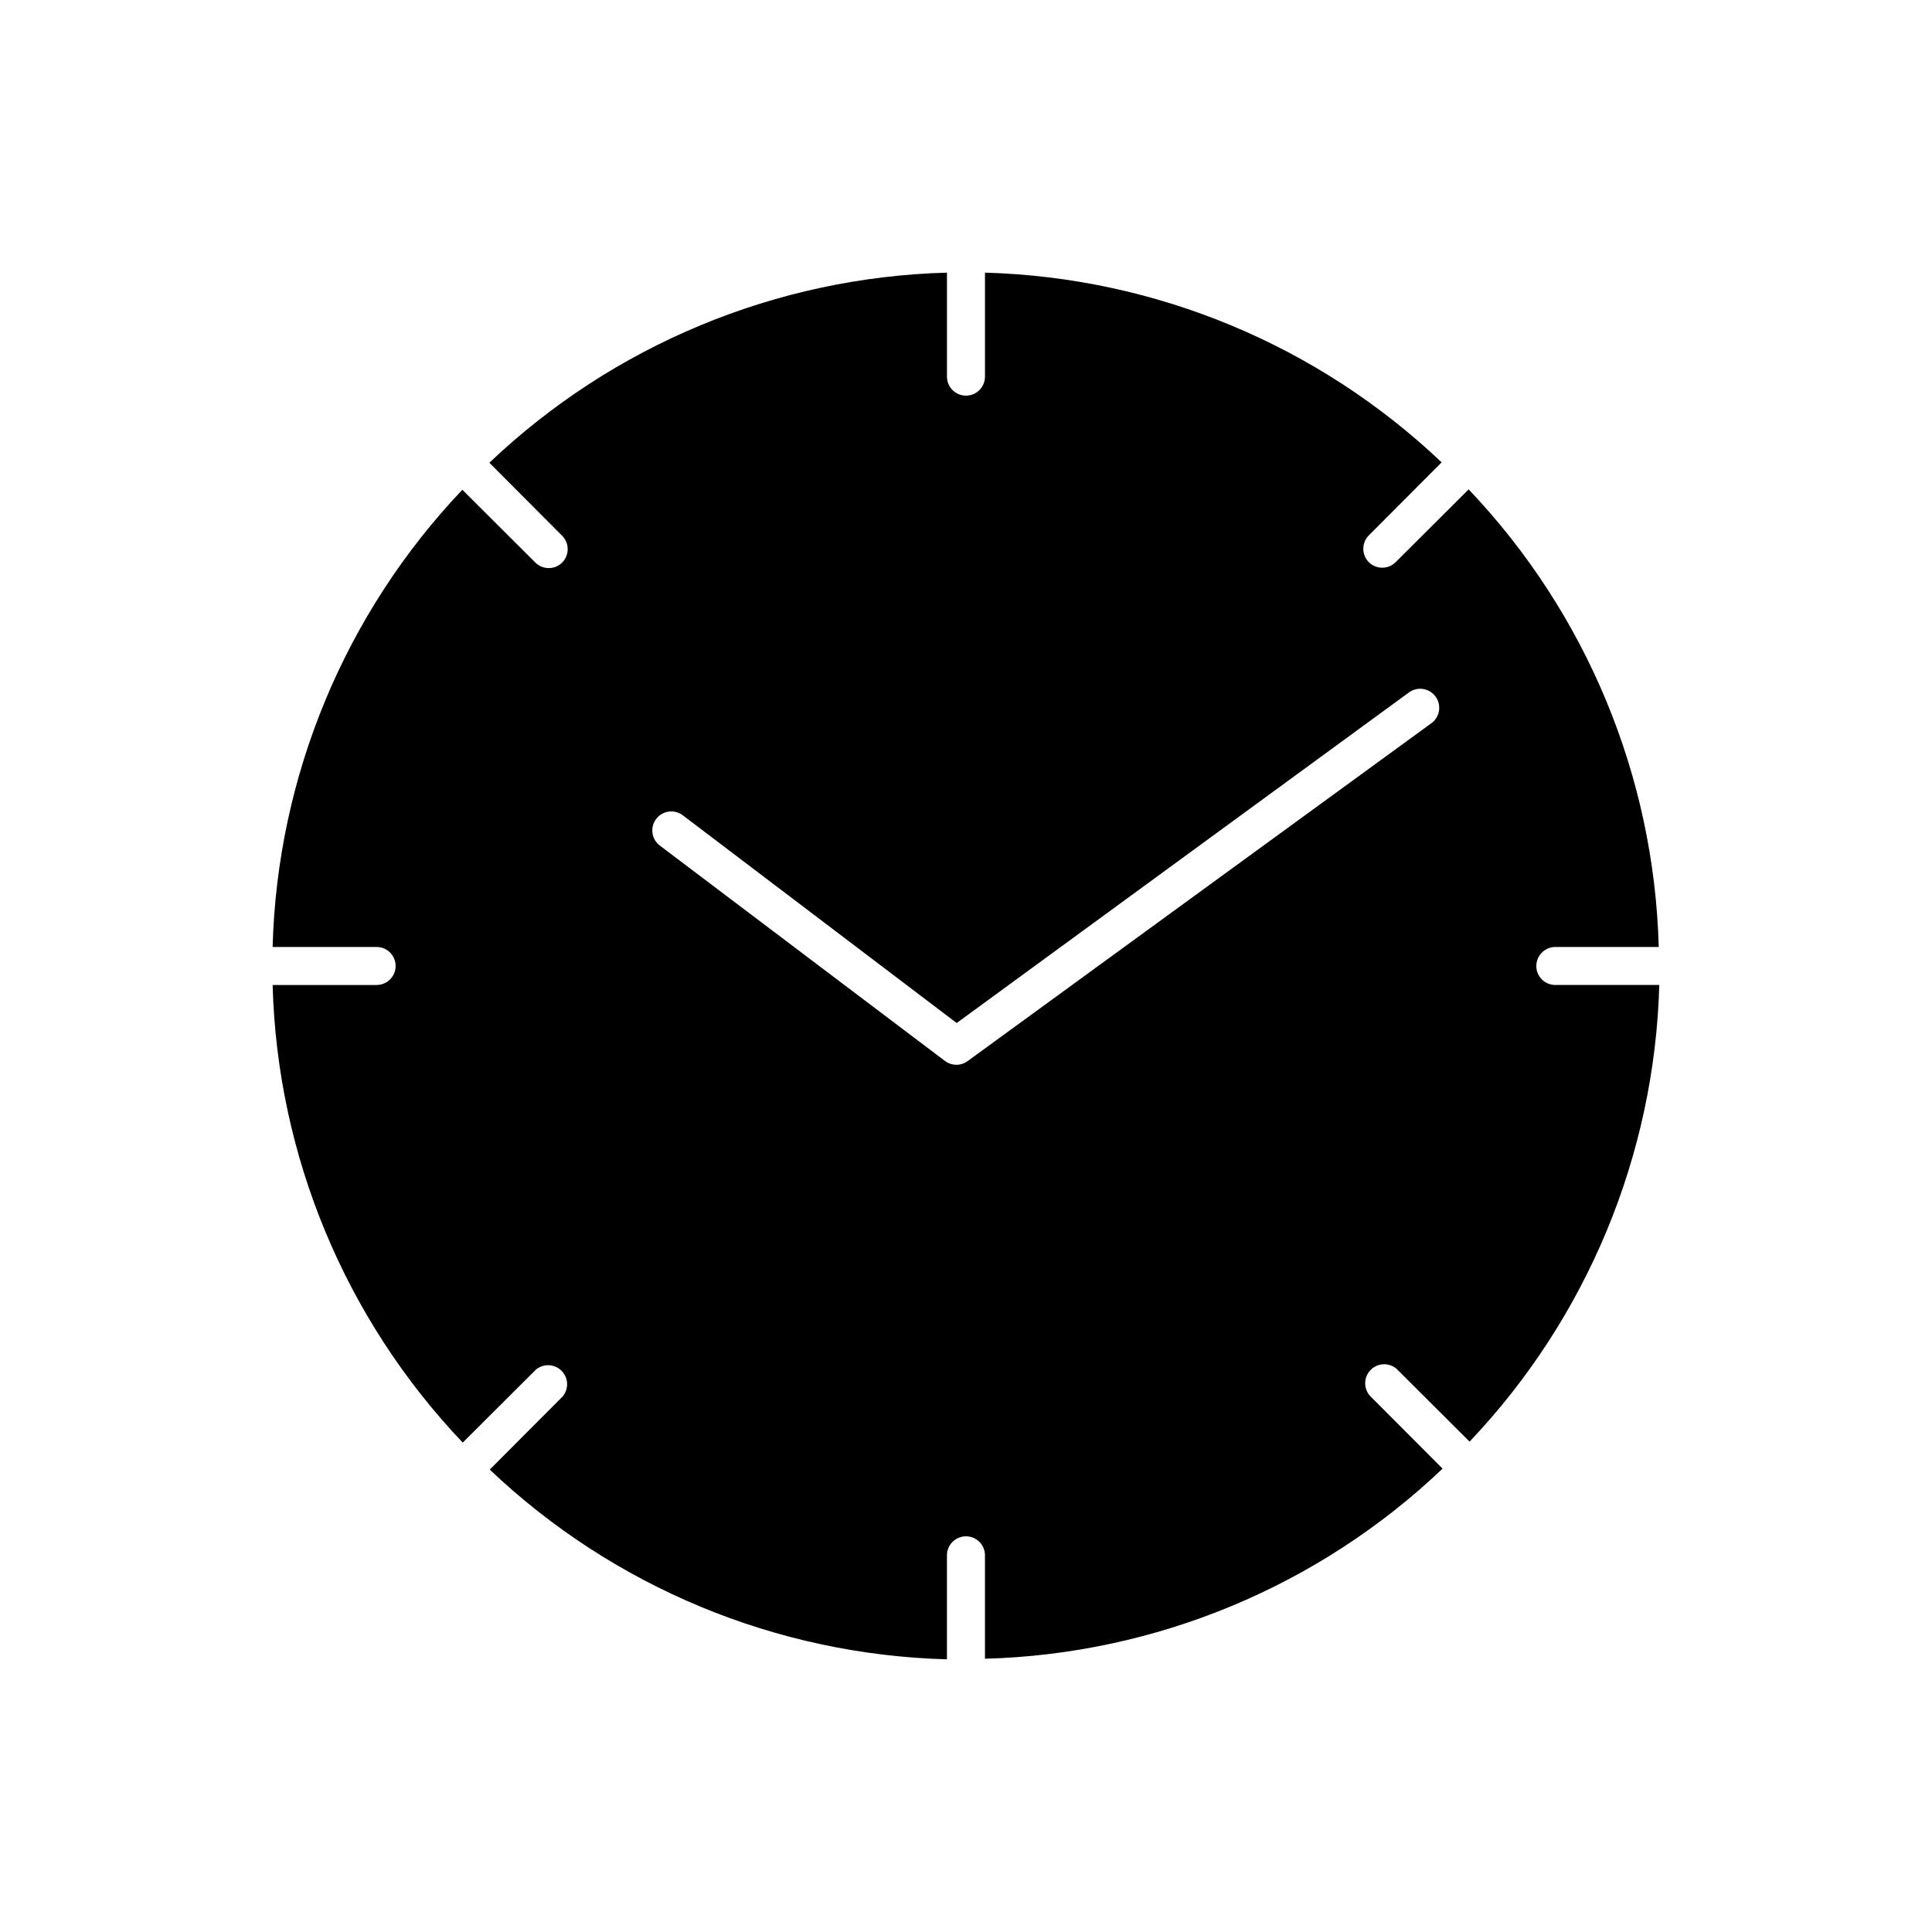
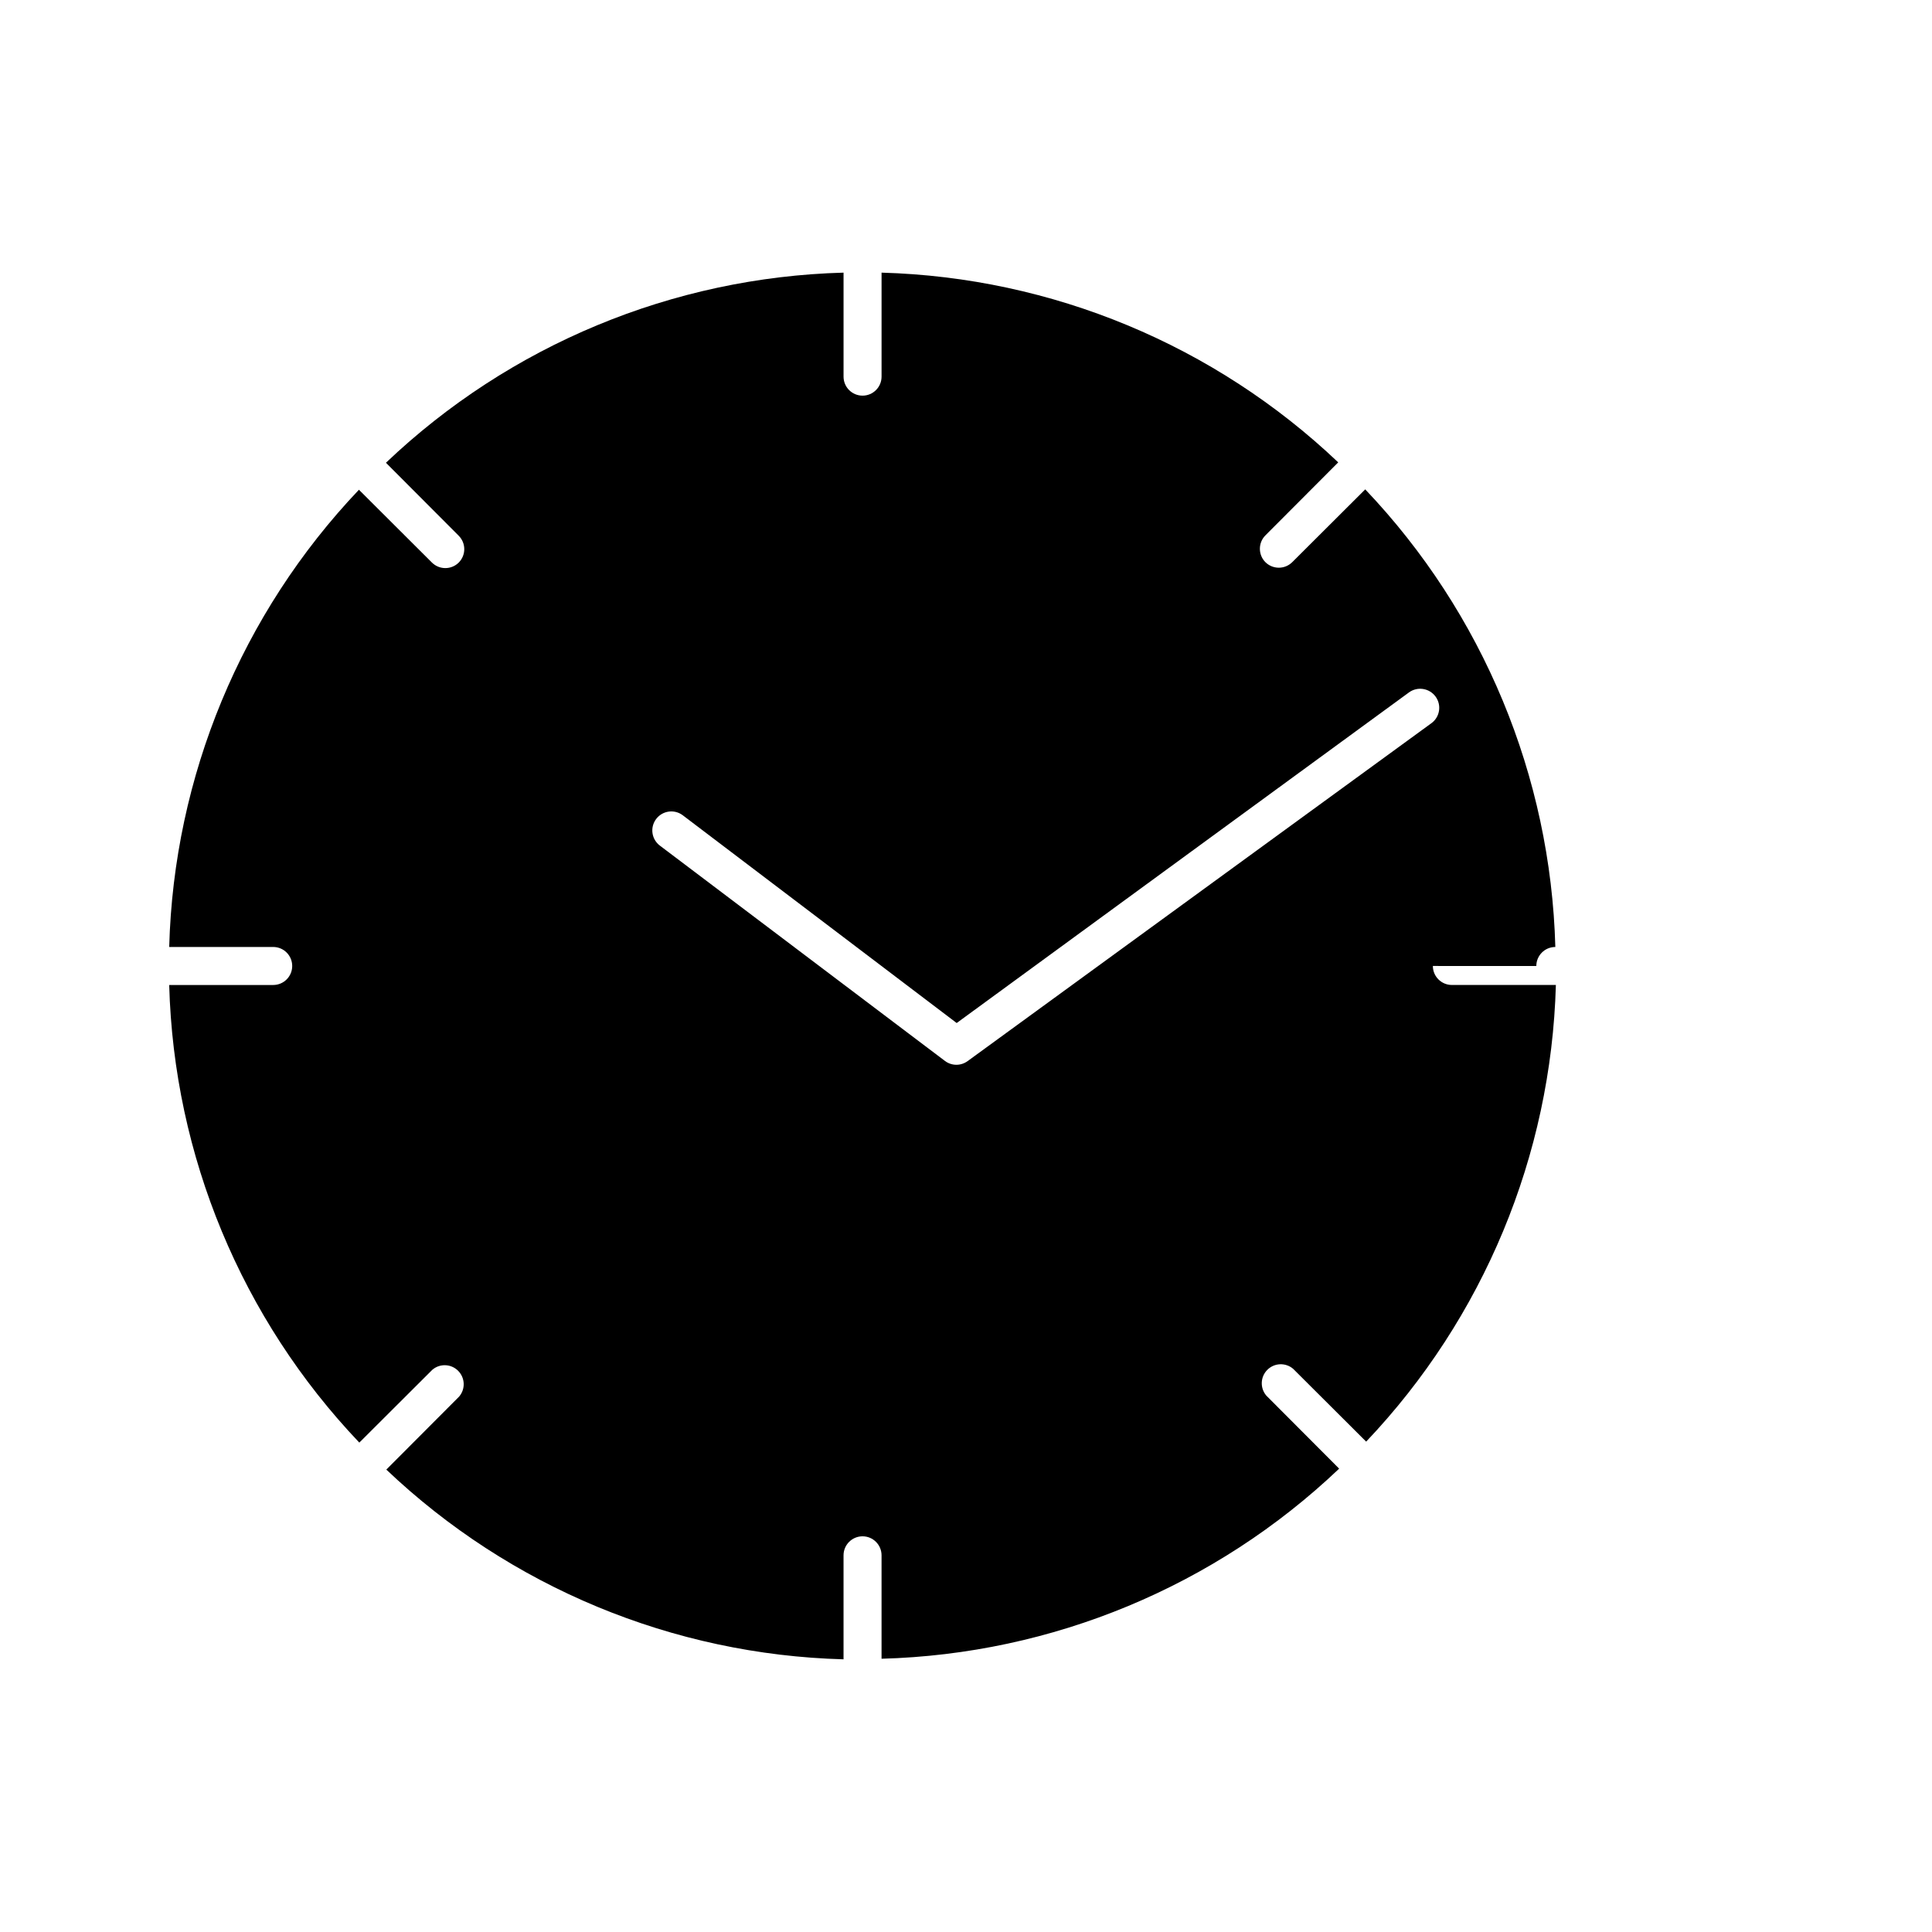
<svg xmlns="http://www.w3.org/2000/svg" fill="#000000" width="800px" height="800px" version="1.1" viewBox="144 144 512 512">
-   <path d="m551.14 400c0-2.785 2.258-5.039 5.039-5.039h27.406c-1.227-45.262-19.172-88.465-50.379-121.27l-19.348 19.297v-0.004c-1.965 1.953-5.137 1.953-7.106 0-1.953-1.965-1.953-5.137 0-7.102l19.297-19.348c-32.754-31.113-75.855-49.02-121.02-50.281v27.559c0 2.785-2.254 5.039-5.035 5.039-2.785 0-5.039-2.254-5.039-5.039v-27.559c-45.262 1.227-88.465 19.176-121.27 50.383l19.297 19.348h-0.004c1.953 1.965 1.953 5.137 0 7.102-1.965 1.953-5.137 1.953-7.102 0l-19.348-19.297c-31.148 32.797-49.059 75.957-50.281 121.17h27.559c2.785 0 5.039 2.254 5.039 5.039 0 2.781-2.254 5.035-5.039 5.035h-27.559c1.227 45.262 19.176 88.465 50.383 121.27l19.348-19.297c1.996-1.711 4.977-1.598 6.836 0.266 1.863 1.859 1.977 4.84 0.266 6.84l-19.297 19.348v-0.004c32.797 31.148 75.957 49.059 121.17 50.281v-27.559c0-2.781 2.254-5.039 5.039-5.039 2.781 0 5.035 2.258 5.035 5.039v27.406c45.262-1.227 88.465-19.172 121.27-50.379l-19.297-19.348c-1.711-2-1.598-4.981 0.266-6.84 1.859-1.859 4.84-1.977 6.84-0.266l19.348 19.297h-0.004c31.113-32.754 49.02-75.855 50.281-121.02h-27.559c-2.781 0-5.039-2.254-5.039-5.035zm-27.809-64.34-122.88 89.527c-1.781 1.32-4.215 1.32-5.996 0l-75.57-57.082c-2.227-1.668-2.68-4.824-1.008-7.051 1.668-2.227 4.824-2.68 7.051-1.008l72.602 55.066 119.86-87.613c2.254-1.641 5.41-1.145 7.055 1.109 1.641 2.254 1.145 5.41-1.109 7.051z" />
+   <path d="m551.14 400c0-2.785 2.258-5.039 5.039-5.039c-1.227-45.262-19.172-88.465-50.379-121.27l-19.348 19.297v-0.004c-1.965 1.953-5.137 1.953-7.106 0-1.953-1.965-1.953-5.137 0-7.102l19.297-19.348c-32.754-31.113-75.855-49.02-121.02-50.281v27.559c0 2.785-2.254 5.039-5.035 5.039-2.785 0-5.039-2.254-5.039-5.039v-27.559c-45.262 1.227-88.465 19.176-121.27 50.383l19.297 19.348h-0.004c1.953 1.965 1.953 5.137 0 7.102-1.965 1.953-5.137 1.953-7.102 0l-19.348-19.297c-31.148 32.797-49.059 75.957-50.281 121.17h27.559c2.785 0 5.039 2.254 5.039 5.039 0 2.781-2.254 5.035-5.039 5.035h-27.559c1.227 45.262 19.176 88.465 50.383 121.27l19.348-19.297c1.996-1.711 4.977-1.598 6.836 0.266 1.863 1.859 1.977 4.84 0.266 6.84l-19.297 19.348v-0.004c32.797 31.148 75.957 49.059 121.17 50.281v-27.559c0-2.781 2.254-5.039 5.039-5.039 2.781 0 5.035 2.258 5.035 5.039v27.406c45.262-1.227 88.465-19.172 121.27-50.379l-19.297-19.348c-1.711-2-1.598-4.981 0.266-6.84 1.859-1.859 4.84-1.977 6.84-0.266l19.348 19.297h-0.004c31.113-32.754 49.02-75.855 50.281-121.02h-27.559c-2.781 0-5.039-2.254-5.039-5.035zm-27.809-64.34-122.88 89.527c-1.781 1.32-4.215 1.32-5.996 0l-75.57-57.082c-2.227-1.668-2.68-4.824-1.008-7.051 1.668-2.227 4.824-2.68 7.051-1.008l72.602 55.066 119.86-87.613c2.254-1.641 5.41-1.145 7.055 1.109 1.641 2.254 1.145 5.41-1.109 7.051z" />
</svg>